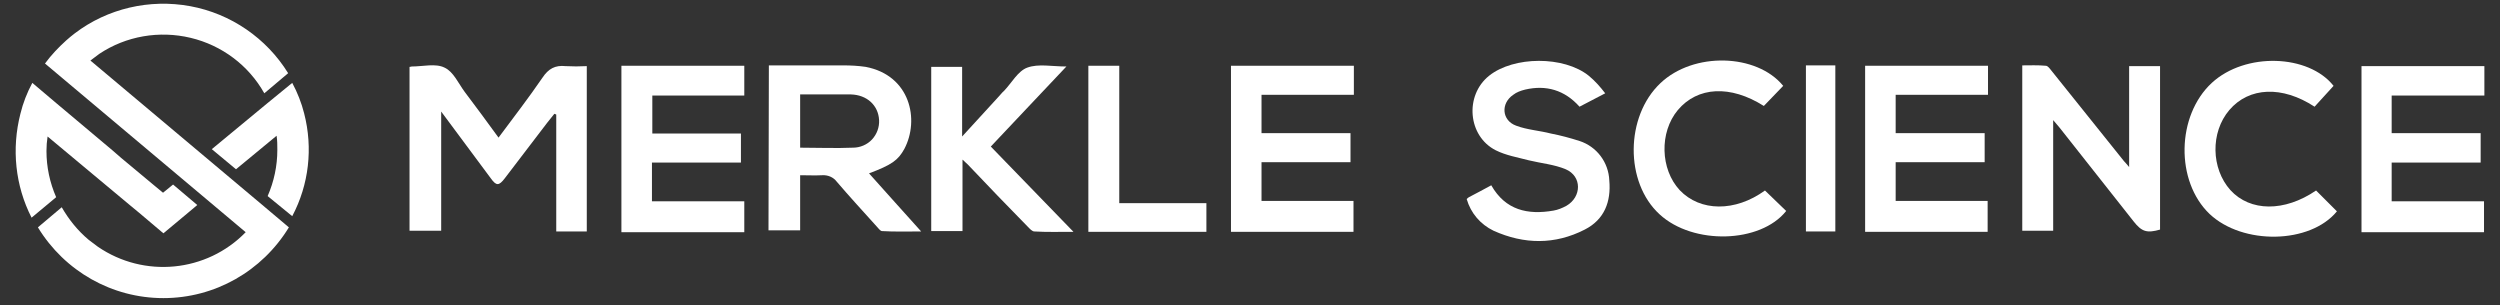
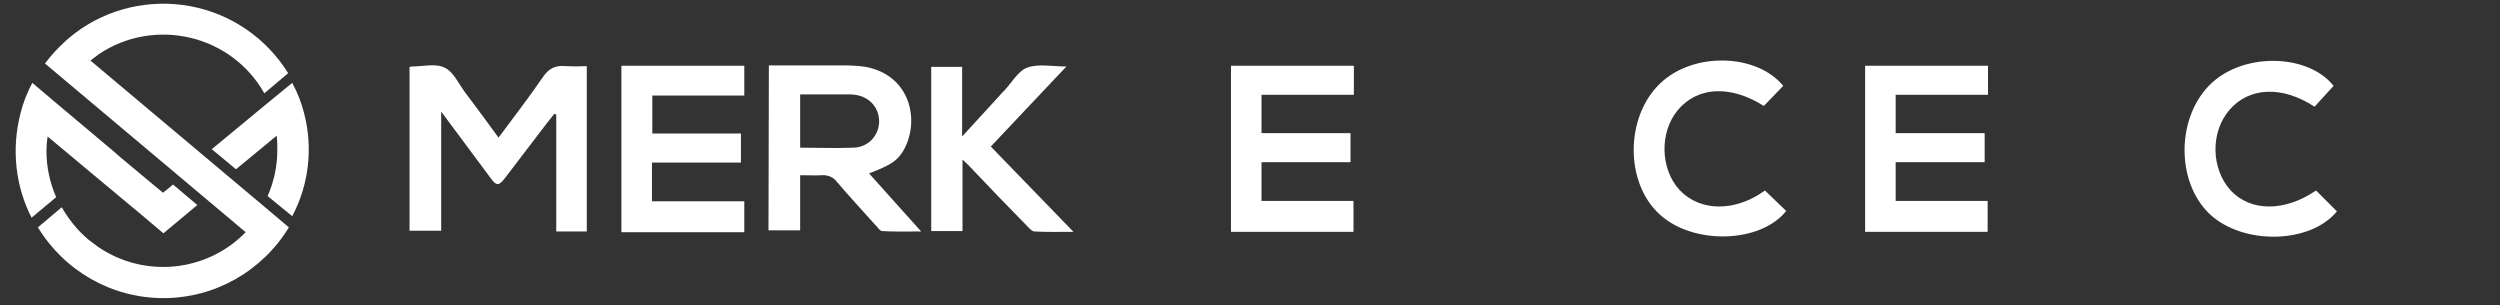
<svg xmlns="http://www.w3.org/2000/svg" width="262" height="32" viewBox="0 0 262 32" fill="none">
  <rect x="0" y="0" width="262" height="32" fill="#333333" stroke="none" />
  <path d="M42.958 7.008C43.036 7.008 43.075 6.969 43.153 6.969C44.324 6.969 45.651 6.618 46.587 7.086C47.524 7.515 48.031 8.725 48.695 9.622C49.865 11.183 51.036 12.744 52.246 14.422C53.846 12.276 55.407 10.247 56.851 8.14C57.475 7.203 58.178 6.813 59.27 6.93C60.012 6.969 60.753 6.969 61.495 6.93V24.257H58.295V12.003L58.099 11.925C57.826 12.237 57.592 12.588 57.319 12.9C55.836 14.813 54.392 16.764 52.909 18.676C52.285 19.496 52.012 19.496 51.426 18.676C49.748 16.413 48.07 14.149 46.236 11.691V24.179H42.919V7.008H42.958Z" fill="white" />
  <path d="M80.577 6.852C83.192 6.852 85.767 6.852 88.343 6.852C89.124 6.852 89.943 6.891 90.724 7.008C95.406 7.905 96.382 12.549 94.782 15.593C94.119 16.803 93.455 17.271 91.075 18.169L93.767 21.174L96.538 24.257C95.016 24.257 93.728 24.296 92.441 24.218C92.246 24.218 92.05 23.905 91.855 23.71C90.45 22.149 89.046 20.627 87.68 19.027C87.329 18.559 86.743 18.325 86.158 18.364C85.416 18.403 84.675 18.364 83.855 18.364V24.14H80.538L80.577 6.852ZM83.855 15.476C85.767 15.476 87.563 15.554 89.397 15.476C90.138 15.476 90.88 15.164 91.387 14.617C91.894 14.071 92.168 13.33 92.129 12.588C92.05 11.027 90.841 9.935 89.163 9.896C88.187 9.896 87.211 9.896 86.275 9.896H83.855V15.476Z" fill="white" />
-   <path d="M215.173 24.179H211.933V6.852C212.714 6.852 213.573 6.813 214.392 6.891C214.626 6.891 214.821 7.203 215.016 7.437C217.553 10.598 220.051 13.72 222.587 16.881C222.743 17.037 222.899 17.232 223.133 17.505V6.93H226.373V24.061C225.007 24.452 224.46 24.296 223.602 23.203L215.836 13.369C215.641 13.135 215.485 12.94 215.173 12.588V24.179Z" fill="white" />
  <path d="M65.124 6.891H78.002V10.013H68.363V13.993H77.65V17.037H68.324V21.096H78.002V24.335H65.124V6.891Z" fill="white" />
  <path d="M141.885 6.852V9.935H132.207V13.954H141.533V16.998H132.207V21.057H141.846V24.296H129.007V6.891H141.885V6.852Z" fill="white" />
  <path d="M208.343 6.852V9.935H198.665V13.954H207.992V16.998H198.665V21.057H208.304V24.296H195.465V6.891H208.343V6.852Z" fill="white" />
-   <path d="M250.646 9.935V13.954H259.972V17.037H250.646V21.096H260.324V24.335H247.485V6.93H260.363V10.013H250.646V9.935Z" fill="white" />
-   <path d="M168.226 9.779L165.533 11.183C163.972 9.427 162.021 8.881 159.836 9.388C159.368 9.505 158.938 9.661 158.587 9.935C157.26 10.832 157.377 12.627 158.899 13.174C160.031 13.603 161.319 13.681 162.529 13.993C163.543 14.188 164.558 14.461 165.533 14.774C167.329 15.359 168.577 16.998 168.655 18.91C168.85 21.135 168.148 23.008 166.08 24.061C162.958 25.661 159.719 25.622 156.519 24.178C155.153 23.515 154.138 22.344 153.709 20.861C153.787 20.783 153.865 20.705 153.943 20.666C154.724 20.276 155.465 19.847 156.285 19.418C157.768 22.032 160.109 22.54 162.802 22.071C163.27 21.993 163.738 21.798 164.168 21.564C165.768 20.627 165.807 18.481 164.089 17.739C162.88 17.232 161.514 17.115 160.226 16.803C159.055 16.491 157.846 16.296 156.753 15.749C153.826 14.266 153.475 10.013 156.05 7.944C158.626 5.876 163.894 5.837 166.509 7.944C167.172 8.491 167.719 9.115 168.226 9.779Z" fill="white" />
  <path d="M97.592 24.218V7.008H100.831V14.305C102.236 12.783 103.446 11.457 104.655 10.13C104.851 9.935 105.007 9.7 105.241 9.505C106.021 8.686 106.685 7.437 107.66 7.086C108.831 6.657 110.236 6.969 111.758 6.969C110.353 8.452 109.065 9.818 107.777 11.183C106.49 12.549 105.202 13.915 103.836 15.359L112.499 24.296C110.977 24.296 109.69 24.335 108.402 24.257C108.168 24.257 107.933 23.983 107.738 23.788C105.631 21.642 103.524 19.457 101.416 17.232C101.26 17.076 101.104 16.959 100.87 16.725V24.218H97.592Z" fill="white" />
  <path d="M184.968 19.964L187.192 22.11C184.499 25.505 177.436 25.701 173.924 22.461C170.256 19.105 170.334 12.198 174.002 8.725C177.475 5.408 184.109 5.603 186.88 8.998L184.851 11.105C181.338 8.881 177.904 9.076 175.836 11.535C173.885 13.876 174.002 17.739 176.031 19.925C178.177 22.188 181.846 22.227 184.968 19.964Z" fill="white" />
  <path d="M242.724 19.964L244.909 22.149C242.099 25.583 235.036 25.701 231.563 22.422C227.972 18.988 228.089 12.12 231.797 8.686C235.309 5.447 241.943 5.681 244.558 8.998L242.567 11.183C239.172 8.959 235.699 9.115 233.631 11.535C231.641 13.876 231.719 17.662 233.748 19.925C235.816 22.188 239.407 22.227 242.724 19.964Z" fill="white" />
-   <path d="M117.299 21.291H126.431V24.296H114.06V6.891H117.299V21.291Z" fill="white" />
-   <path d="M189.26 6.852H192.343V24.257H189.26V6.852Z" fill="white" />
  <path d="M31.875 11.886C31.602 10.793 31.172 9.7 30.626 8.686L28.05 10.793L22.197 15.632L24.733 17.739L28.987 14.227C29.065 14.735 29.065 15.203 29.065 15.71C29.065 17.388 28.714 19.027 28.05 20.549L30.626 22.656C32.382 19.339 32.811 15.515 31.875 11.886Z" fill="white" />
  <path d="M17.085 20.198L16.187 19.456L12.675 16.53L11.777 15.749L5.924 10.832L3.387 8.686C2.841 9.7 2.412 10.793 2.138 11.925C1.202 15.593 1.592 19.456 3.309 22.812L5.885 20.666C5.221 19.144 4.87 17.505 4.87 15.827C4.87 15.32 4.909 14.812 4.987 14.305L13.69 21.564L14.587 22.305L17.124 24.451L19.699 22.305L20.675 21.486L18.138 19.339L17.085 20.198Z" fill="white" />
  <path d="M9.475 6.344C9.787 6.11 10.099 5.876 10.411 5.642C13.221 3.769 16.694 3.183 19.972 3.964C23.25 4.744 26.06 6.852 27.699 9.778L30.197 7.671C27.933 4.003 24.187 1.427 19.933 0.647C15.68 -0.134 11.27 0.881 7.836 3.495C7.523 3.73 7.25 3.964 6.938 4.237C6.119 4.978 5.377 5.759 4.714 6.656L25.748 24.334C21.65 28.549 15.094 29.174 10.255 25.856C9.943 25.622 9.631 25.388 9.319 25.154C8.148 24.178 7.211 23.008 6.47 21.72L3.972 23.827C6.782 28.432 11.738 31.242 17.123 31.242C22.509 31.242 27.465 28.432 30.275 23.827L27.777 21.72L9.475 6.344Z" fill="white" />
</svg>